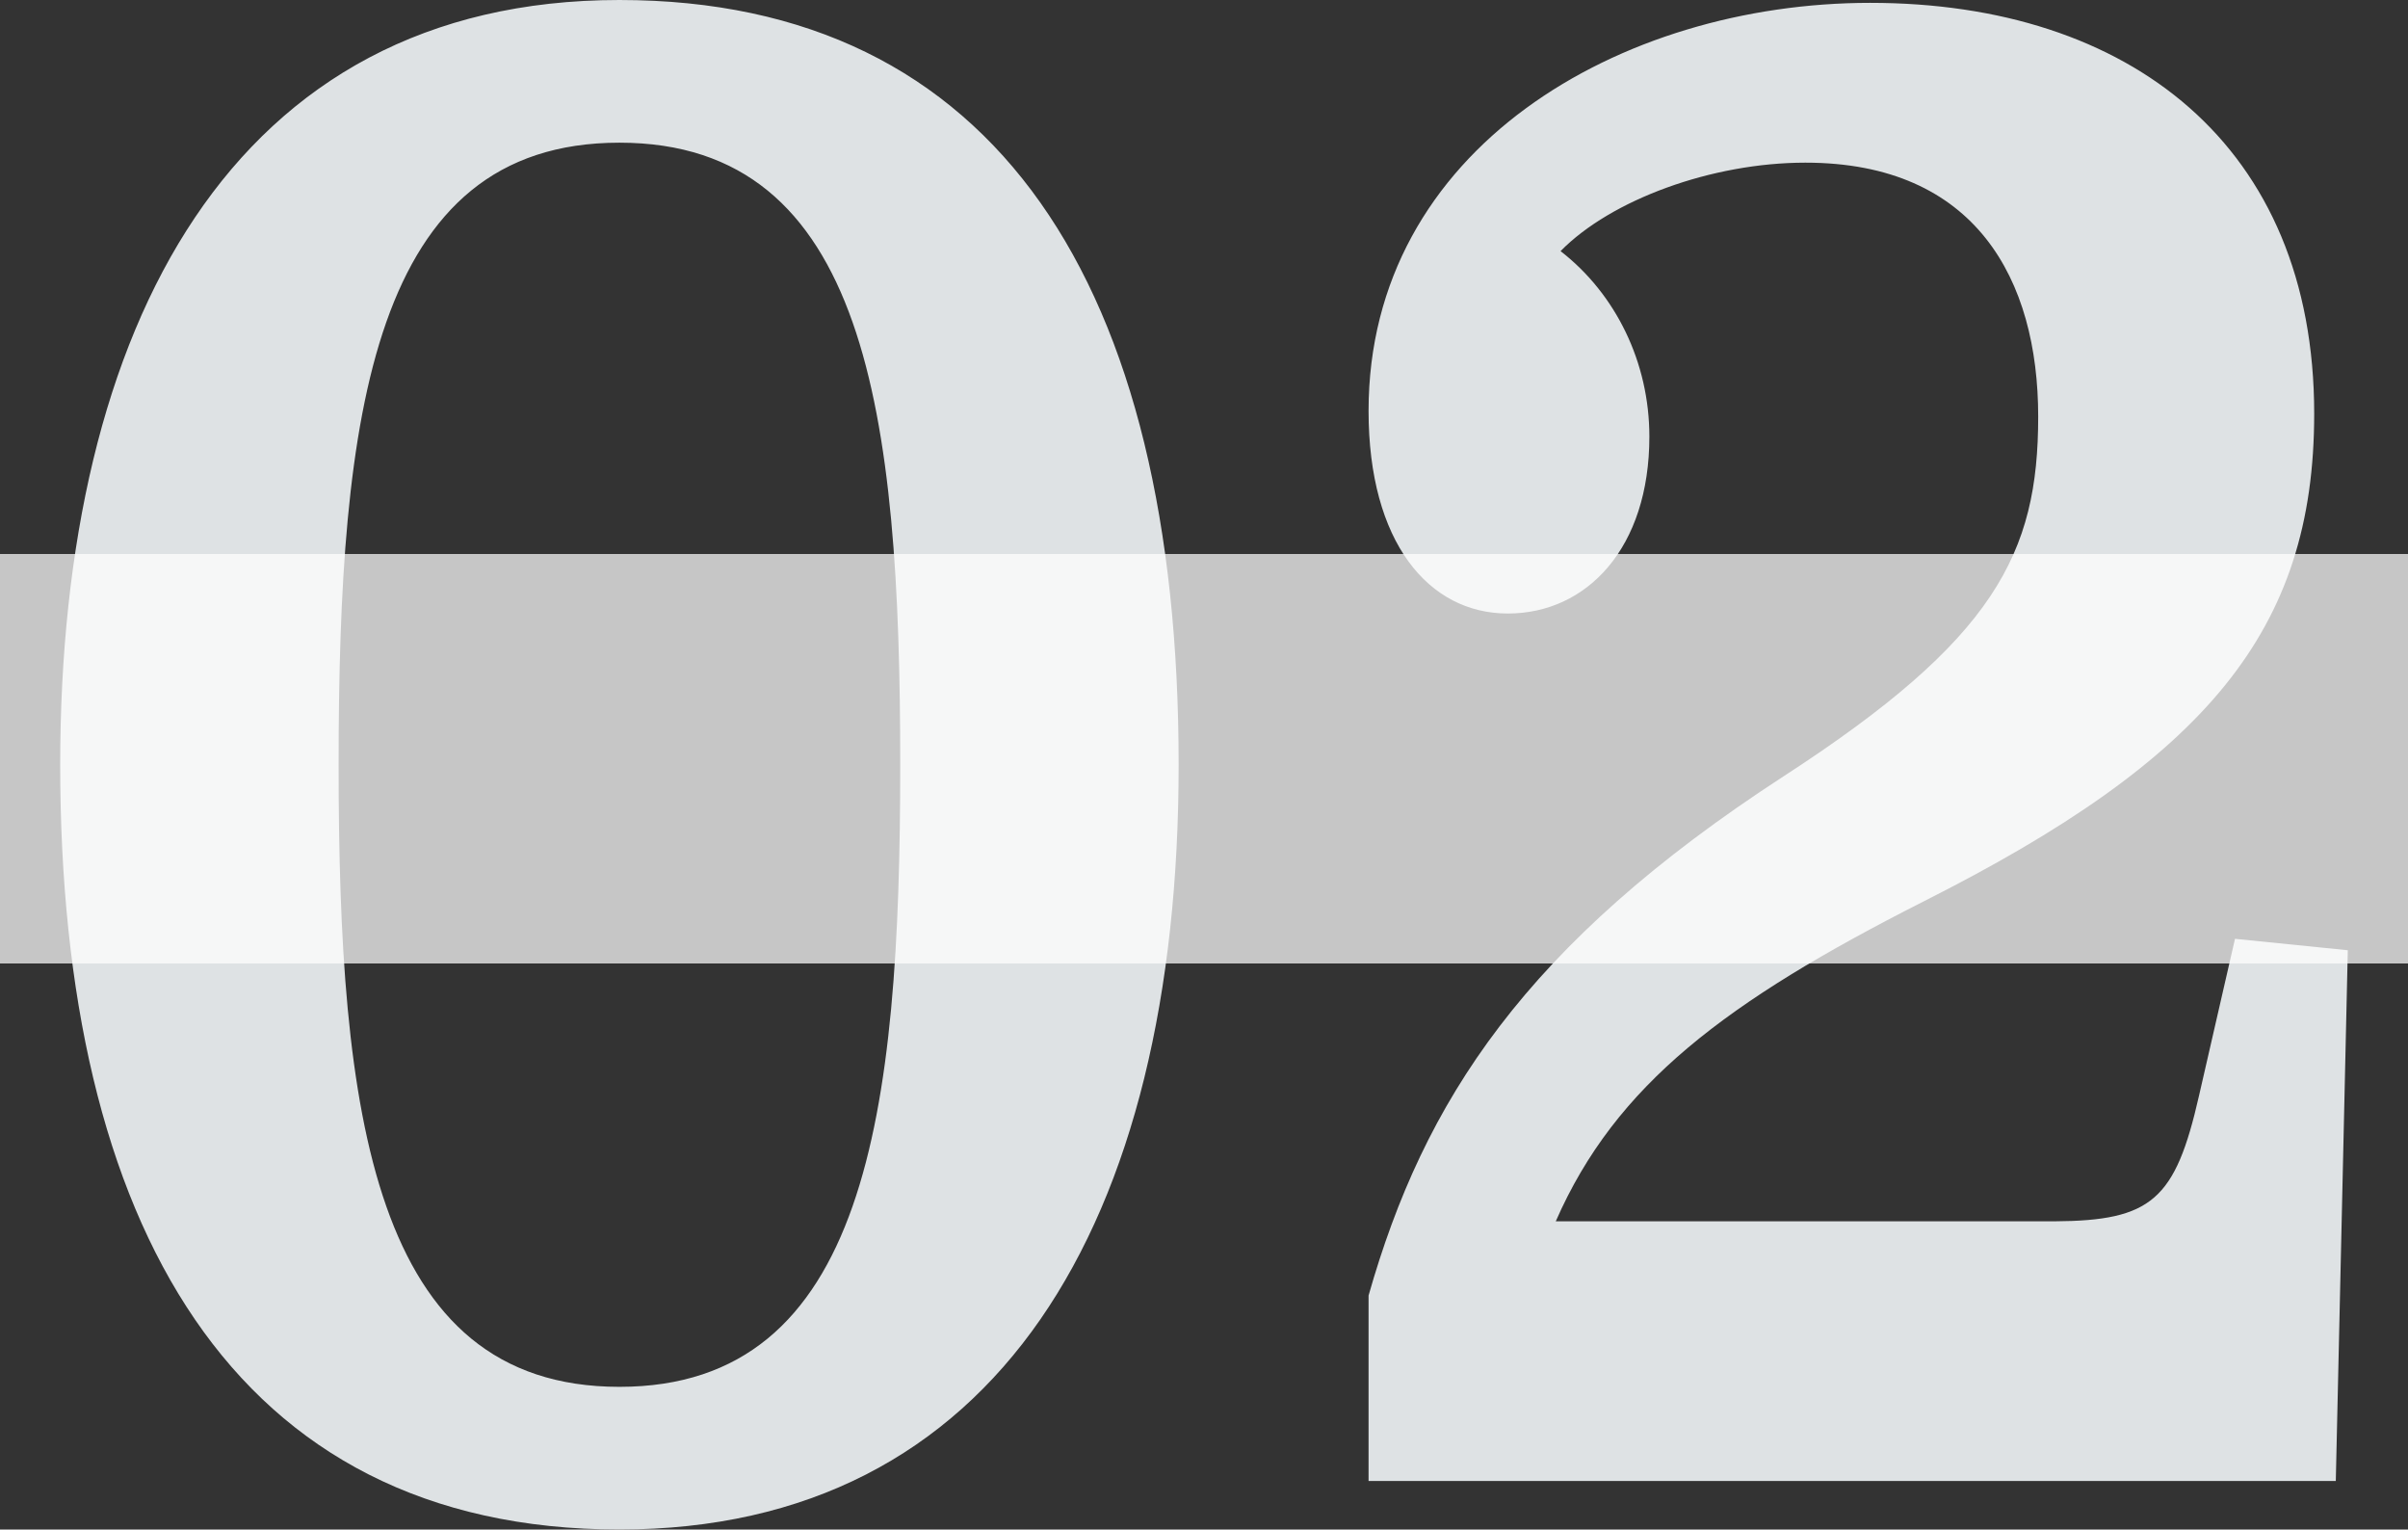
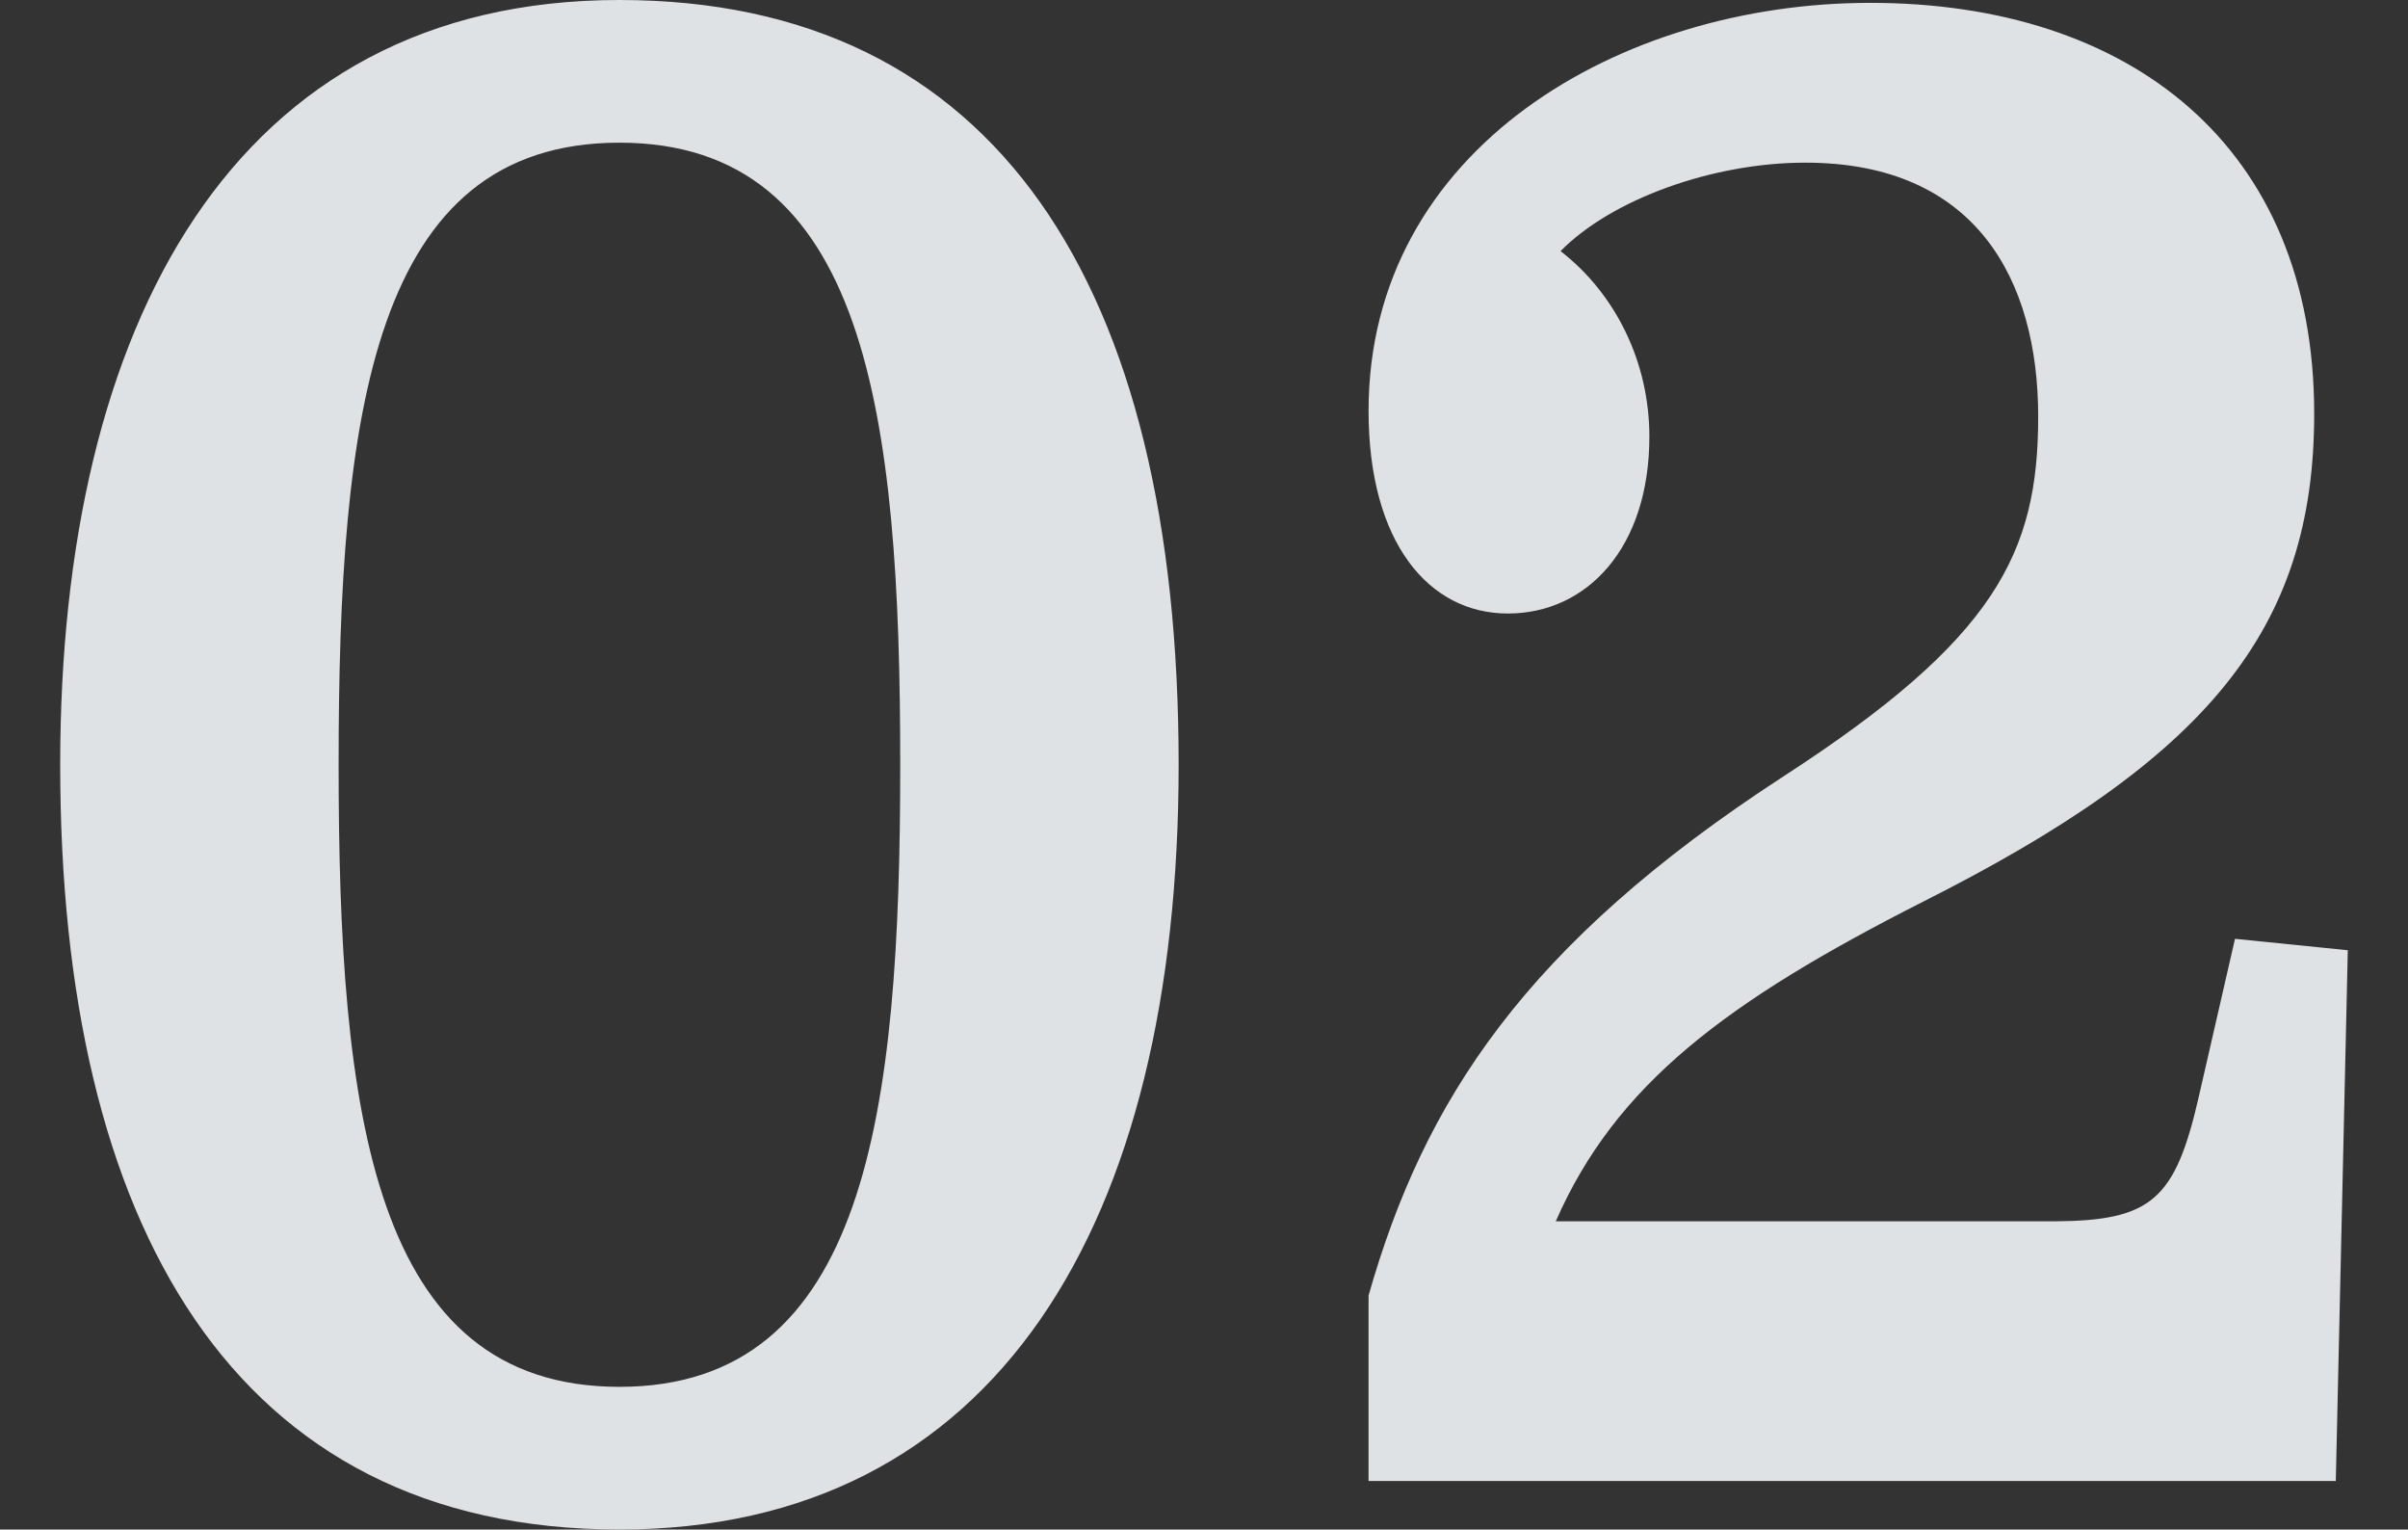
<svg xmlns="http://www.w3.org/2000/svg" width="200px" height="127px" viewBox="0 0 200 127">
  <rect x="0" y="0" width="200" height="127" fill="#333333" stroke="none" />
  <title>Group 3</title>
  <desc>Created with Sketch.</desc>
  <g id="Page-1" stroke="none" stroke-width="1" fill="none" fill-rule="evenodd">
    <g id="Creator-Homepage" transform="translate(-597, -2279)">
      <g id="Group-6" transform="translate(135, 2072)">
        <g id="Group-5" transform="translate(0, 205)">
          <g id="Group-3" transform="translate(462, 2)">
-             <path d="M51.447,127 C82.744,127 97.894,101.647 97.894,63.5 C97.894,23.694 82.744,0 51.447,0 C19.353,0 5,27.011 5,63.5 C5,101.647 19.353,127 51.447,127 Z M51.447,115.153 C30.915,115.153 28.124,92.407 28.124,63.5 C28.124,34.356 30.915,11.847 51.447,11.847 C71.98,11.847 74.77,34.356 74.77,63.5 C74.77,92.407 71.98,115.153 51.447,115.153 Z M194.003,122.972 L195,78.901 L185.631,77.953 L182.641,90.985 C180.676,99.627 178.711,101.362 170.636,101.409 L129.216,101.41 C134.2,90.037 143.37,83.166 159.716,74.873 C183.239,63.026 192.209,52.364 192.209,34.356 C192.209,12.084 176.86,0.237 155.33,0.237 C134.599,0.237 113.668,12.321 113.668,34.119 C113.668,45.019 118.651,50.942 125.23,50.942 C131.808,50.942 136.991,45.493 136.991,36.252 C136.991,30.091 134.2,24.405 129.615,20.851 C133.801,16.586 142.174,13.506 149.948,13.506 C164.102,13.506 169.285,23.22 169.285,34.593 C169.285,45.966 165.696,53.075 148.154,64.448 C126.625,78.427 118.252,91.459 113.668,107.571 L113.668,122.972 L194.003,122.972 Z" id="02" fill="#DEE2E4" fill-rule="nonzero" />
+             <path d="M51.447,127 C82.744,127 97.894,101.647 97.894,63.5 C97.894,23.694 82.744,0 51.447,0 C19.353,0 5,27.011 5,63.5 C5,101.647 19.353,127 51.447,127 Z M51.447,115.153 C30.915,115.153 28.124,92.407 28.124,63.5 C28.124,34.356 30.915,11.847 51.447,11.847 C71.98,11.847 74.77,34.356 74.77,63.5 C74.77,92.407 71.98,115.153 51.447,115.153 Z M194.003,122.972 L195,78.901 L185.631,77.953 L182.641,90.985 C180.676,99.627 178.711,101.362 170.636,101.409 L129.216,101.41 C134.2,90.037 143.37,83.166 159.716,74.873 C183.239,63.026 192.209,52.364 192.209,34.356 C192.209,12.084 176.86,0.237 155.33,0.237 C134.599,0.237 113.668,12.321 113.668,34.119 C113.668,45.019 118.651,50.942 125.23,50.942 C131.808,50.942 136.991,45.493 136.991,36.252 C136.991,30.091 134.2,24.405 129.615,20.851 C133.801,16.586 142.174,13.506 149.948,13.506 C164.102,13.506 169.285,23.22 169.285,34.593 C169.285,45.966 165.696,53.075 148.154,64.448 C126.625,78.427 118.252,91.459 113.668,107.571 L113.668,122.972 Z" id="02" fill="#DEE2E4" fill-rule="nonzero" />
            <g id="Group-Copy" opacity="0.8" transform="translate(0, 46)" fill="#FFFFFF">
-               <rect id="Rectangle" opacity="0.9" x="0" y="0" width="200" height="34" />
-             </g>
+               </g>
          </g>
        </g>
      </g>
    </g>
  </g>
</svg>